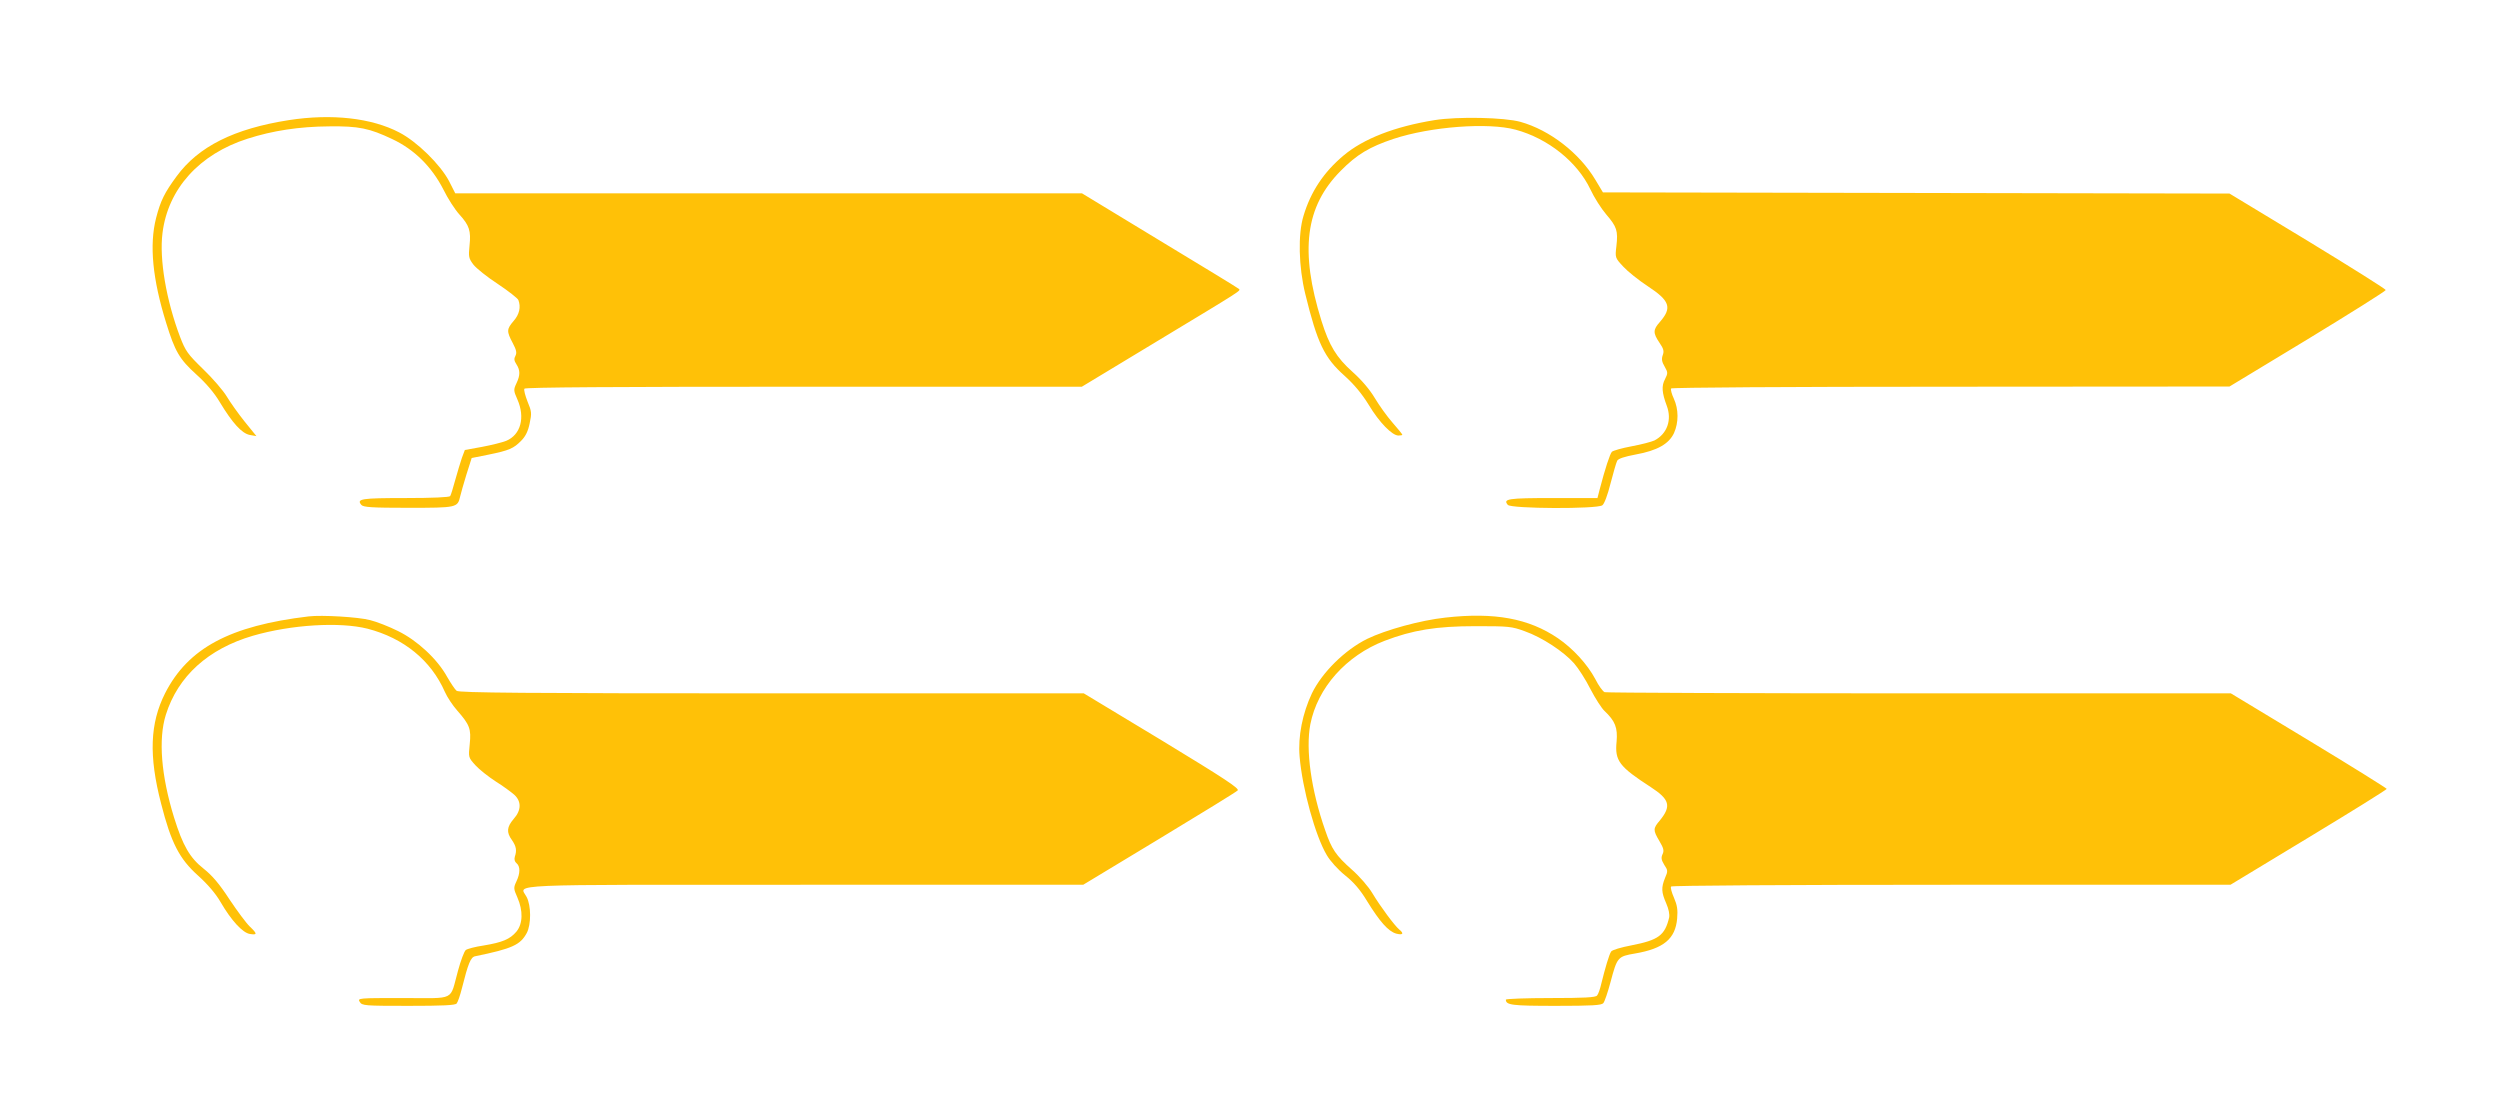
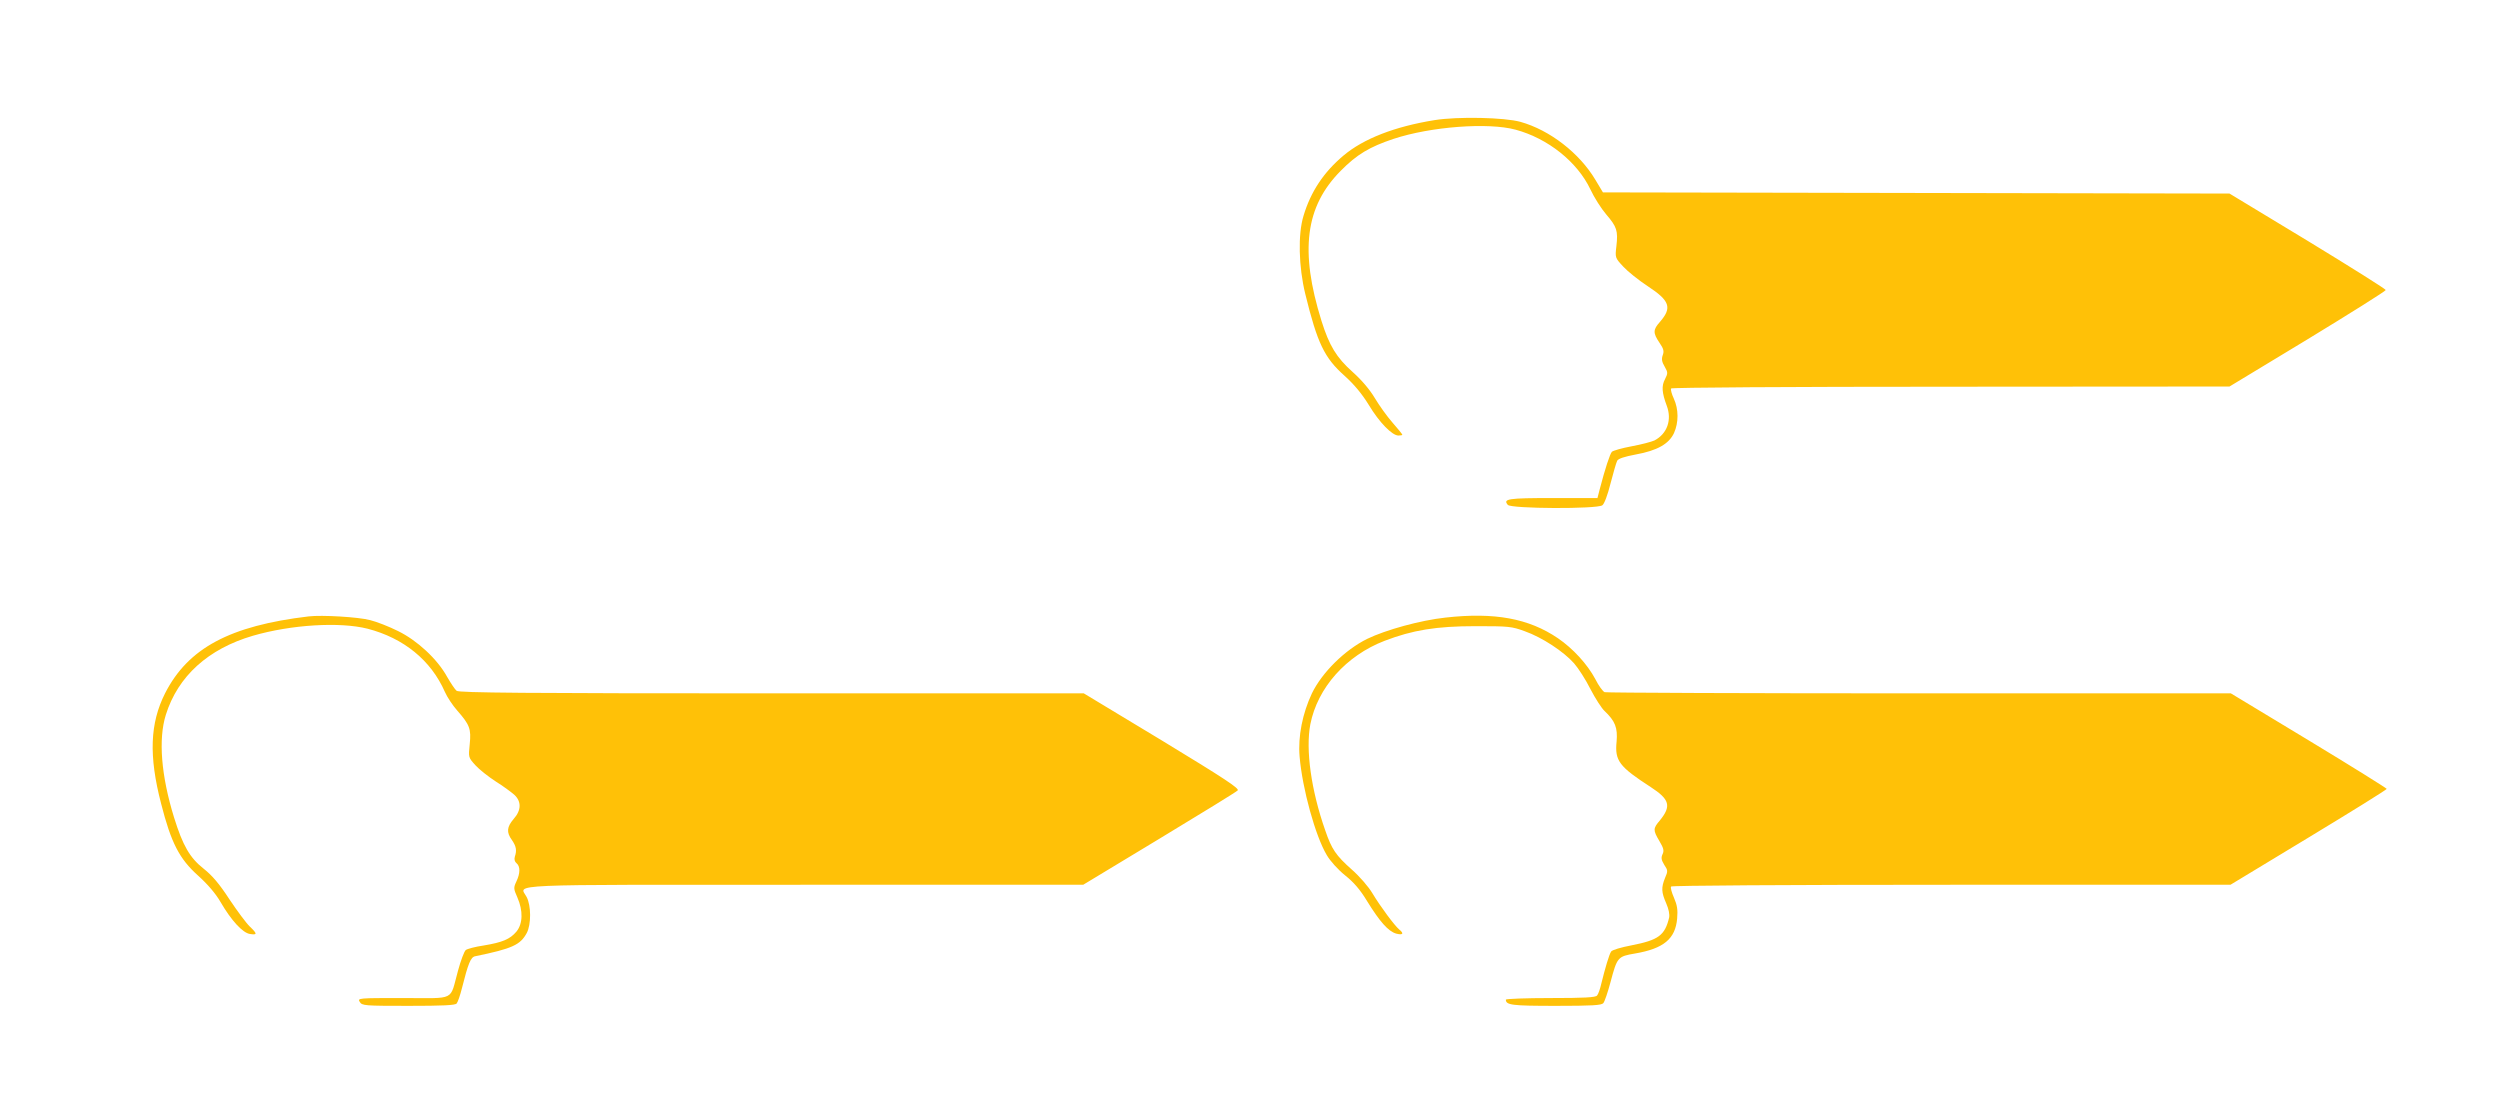
<svg xmlns="http://www.w3.org/2000/svg" version="1.0" width="1280pt" height="570pt" viewBox="0 0 1280 570" preserveAspectRatio="xMidYMid meet">
  <g transform="translate(0,570) scale(0.1,-0.1)" fill="#ffc107" stroke="none">
-     <path d="M1479 5085 c-281 -44 -463 -135 -575 -288 -61 -83 -82 -124 -105 -214 -35 -138 -18 -312 52 -537 45 -146 68 -185 154 -263 50 -45 92 -94 121 -143 64 -106 112 -159 153 -167 l34 -6 -60 74 c-33 41 -74 99 -92 129 -18 30 -72 93 -121 140 -79 77 -90 92 -118 165 -71 188 -107 398 -90 532 28 226 188 404 436 483 128 41 264 62 417 63 152 2 207 -10 323 -65 113 -53 202 -141 262 -258 23 -47 60 -104 82 -128 51 -56 60 -84 52 -159 -6 -58 -4 -66 20 -98 15 -19 71 -64 125 -99 54 -36 101 -73 105 -82 14 -36 5 -74 -24 -107 -36 -42 -37 -53 -5 -113 19 -36 22 -50 14 -66 -8 -14 -7 -25 5 -43 20 -31 20 -56 0 -98 -15 -32 -15 -37 5 -82 41 -93 17 -181 -57 -212 -20 -8 -76 -22 -124 -31 l-88 -16 -15 -40 c-8 -23 -23 -74 -34 -113 -11 -40 -22 -77 -26 -83 -4 -6 -90 -10 -230 -10 -225 0 -251 -4 -225 -35 10 -12 53 -15 241 -15 248 0 252 1 265 58 3 15 18 65 32 112 l27 85 85 17 c108 22 130 32 169 72 22 22 35 49 43 89 11 51 10 61 -11 111 -12 31 -20 60 -16 66 4 7 459 10 1430 10 l1424 0 379 229 c449 271 435 262 425 272 -4 4 -187 116 -406 248 l-397 241 -1605 0 -1604 0 -32 63 c-45 85 -164 202 -255 249 -141 74 -346 97 -565 63z" />
    <path d="M7345 5085 c-204 -33 -364 -95 -467 -182 -100 -84 -167 -184 -204 -308 -29 -94 -25 -261 9 -400 62 -253 98 -327 200 -418 50 -45 90 -93 125 -150 54 -90 120 -157 152 -157 11 0 20 2 20 4 0 3 -23 31 -51 63 -28 32 -68 88 -90 125 -25 42 -66 91 -113 133 -84 75 -120 135 -160 262 -112 359 -83 586 99 769 82 83 147 122 270 163 191 63 485 85 625 47 166 -45 316 -165 383 -306 19 -41 56 -99 81 -128 54 -63 61 -83 52 -162 -7 -59 -7 -60 35 -105 22 -24 79 -70 125 -100 114 -75 126 -110 63 -183 -36 -40 -36 -57 -3 -106 22 -32 25 -44 17 -65 -7 -20 -4 -34 10 -58 17 -30 17 -34 2 -64 -19 -35 -16 -70 9 -137 27 -72 2 -143 -63 -177 -15 -7 -68 -21 -117 -30 -49 -9 -94 -22 -101 -28 -10 -11 -34 -83 -63 -194 l-11 -43 -229 0 c-230 0 -256 -4 -230 -35 17 -20 457 -22 484 -2 10 7 27 52 42 112 14 54 29 106 34 116 6 11 37 21 95 32 110 20 170 54 196 110 24 54 24 121 -1 176 -11 23 -17 47 -14 52 3 5 599 9 1432 9 l1427 1 400 242 c220 134 400 247 400 252 0 5 -180 118 -400 252 l-400 242 -1604 3 -1604 3 -39 65 c-81 136 -233 254 -383 296 -82 23 -321 28 -440 9z" />
    <path d="M1580 2544 c-403 -48 -617 -162 -735 -394 -77 -153 -84 -319 -20 -565 51 -200 93 -282 189 -368 49 -44 90 -92 115 -135 55 -95 114 -159 151 -164 38 -6 38 1 -1 38 -17 16 -64 79 -104 139 -52 80 -89 123 -132 157 -71 56 -107 118 -152 263 -66 214 -81 400 -42 525 62 198 217 338 446 405 196 57 445 72 587 36 185 -48 325 -162 396 -324 12 -27 40 -69 63 -95 64 -73 72 -94 64 -172 -7 -68 -7 -68 29 -108 20 -22 67 -59 104 -83 37 -23 79 -54 95 -68 37 -34 37 -79 -3 -124 -35 -41 -38 -68 -9 -108 22 -32 26 -53 15 -85 -4 -14 -1 -26 9 -34 19 -16 19 -51 -1 -93 -15 -32 -15 -37 5 -82 30 -68 28 -135 -5 -175 -33 -39 -72 -55 -168 -71 -42 -6 -83 -17 -91 -23 -8 -6 -26 -54 -40 -106 -44 -158 -7 -140 -280 -140 -233 0 -235 0 -223 -20 12 -19 24 -20 249 -20 177 0 239 3 247 12 6 7 18 42 27 78 32 127 45 160 68 164 190 39 231 58 264 119 23 43 23 141 -1 185 -35 67 -149 62 1422 62 l1428 0 389 235 c215 130 396 241 402 248 10 10 -71 63 -387 255 l-401 242 -1597 0 c-1264 0 -1601 3 -1614 13 -8 6 -30 39 -49 72 -50 91 -153 186 -251 234 -46 23 -110 48 -143 56 -59 16 -248 27 -315 19z" />
    <path d="M7401 2538 c-129 -14 -306 -63 -401 -109 -115 -57 -231 -172 -283 -279 -48 -102 -72 -220 -63 -324 14 -165 81 -407 139 -504 18 -31 58 -75 94 -104 44 -35 77 -73 112 -131 66 -107 109 -155 149 -167 35 -9 42 0 16 21 -24 20 -96 117 -137 185 -20 34 -67 88 -106 122 -81 72 -103 104 -136 201 -72 205 -101 413 -76 543 37 187 183 351 380 427 144 55 264 75 466 75 169 0 184 -1 252 -26 88 -31 199 -104 252 -164 22 -25 60 -84 84 -132 25 -48 57 -98 72 -112 55 -52 68 -86 62 -157 -10 -98 13 -128 175 -233 97 -63 106 -97 47 -170 -36 -42 -36 -50 -3 -106 22 -37 25 -50 16 -68 -8 -18 -6 -29 9 -54 19 -28 19 -33 4 -67 -20 -50 -19 -73 6 -130 13 -30 18 -56 15 -73 -22 -91 -54 -115 -192 -142 -53 -10 -101 -24 -105 -32 -10 -14 -31 -86 -50 -163 -6 -27 -16 -56 -22 -62 -7 -10 -67 -13 -238 -13 -126 0 -229 -4 -229 -8 0 -28 30 -32 256 -32 187 0 234 3 243 14 7 8 23 56 37 108 34 128 37 131 125 146 147 25 207 75 216 179 4 45 0 69 -16 106 -12 27 -19 53 -15 58 3 5 587 9 1434 9 l1430 0 400 242 c220 133 400 245 400 249 0 3 -179 115 -399 248 l-399 241 -1595 0 c-877 0 -1602 3 -1611 6 -9 3 -31 33 -48 67 -41 77 -115 157 -191 209 -150 102 -325 134 -576 106z" />
  </g>
</svg>